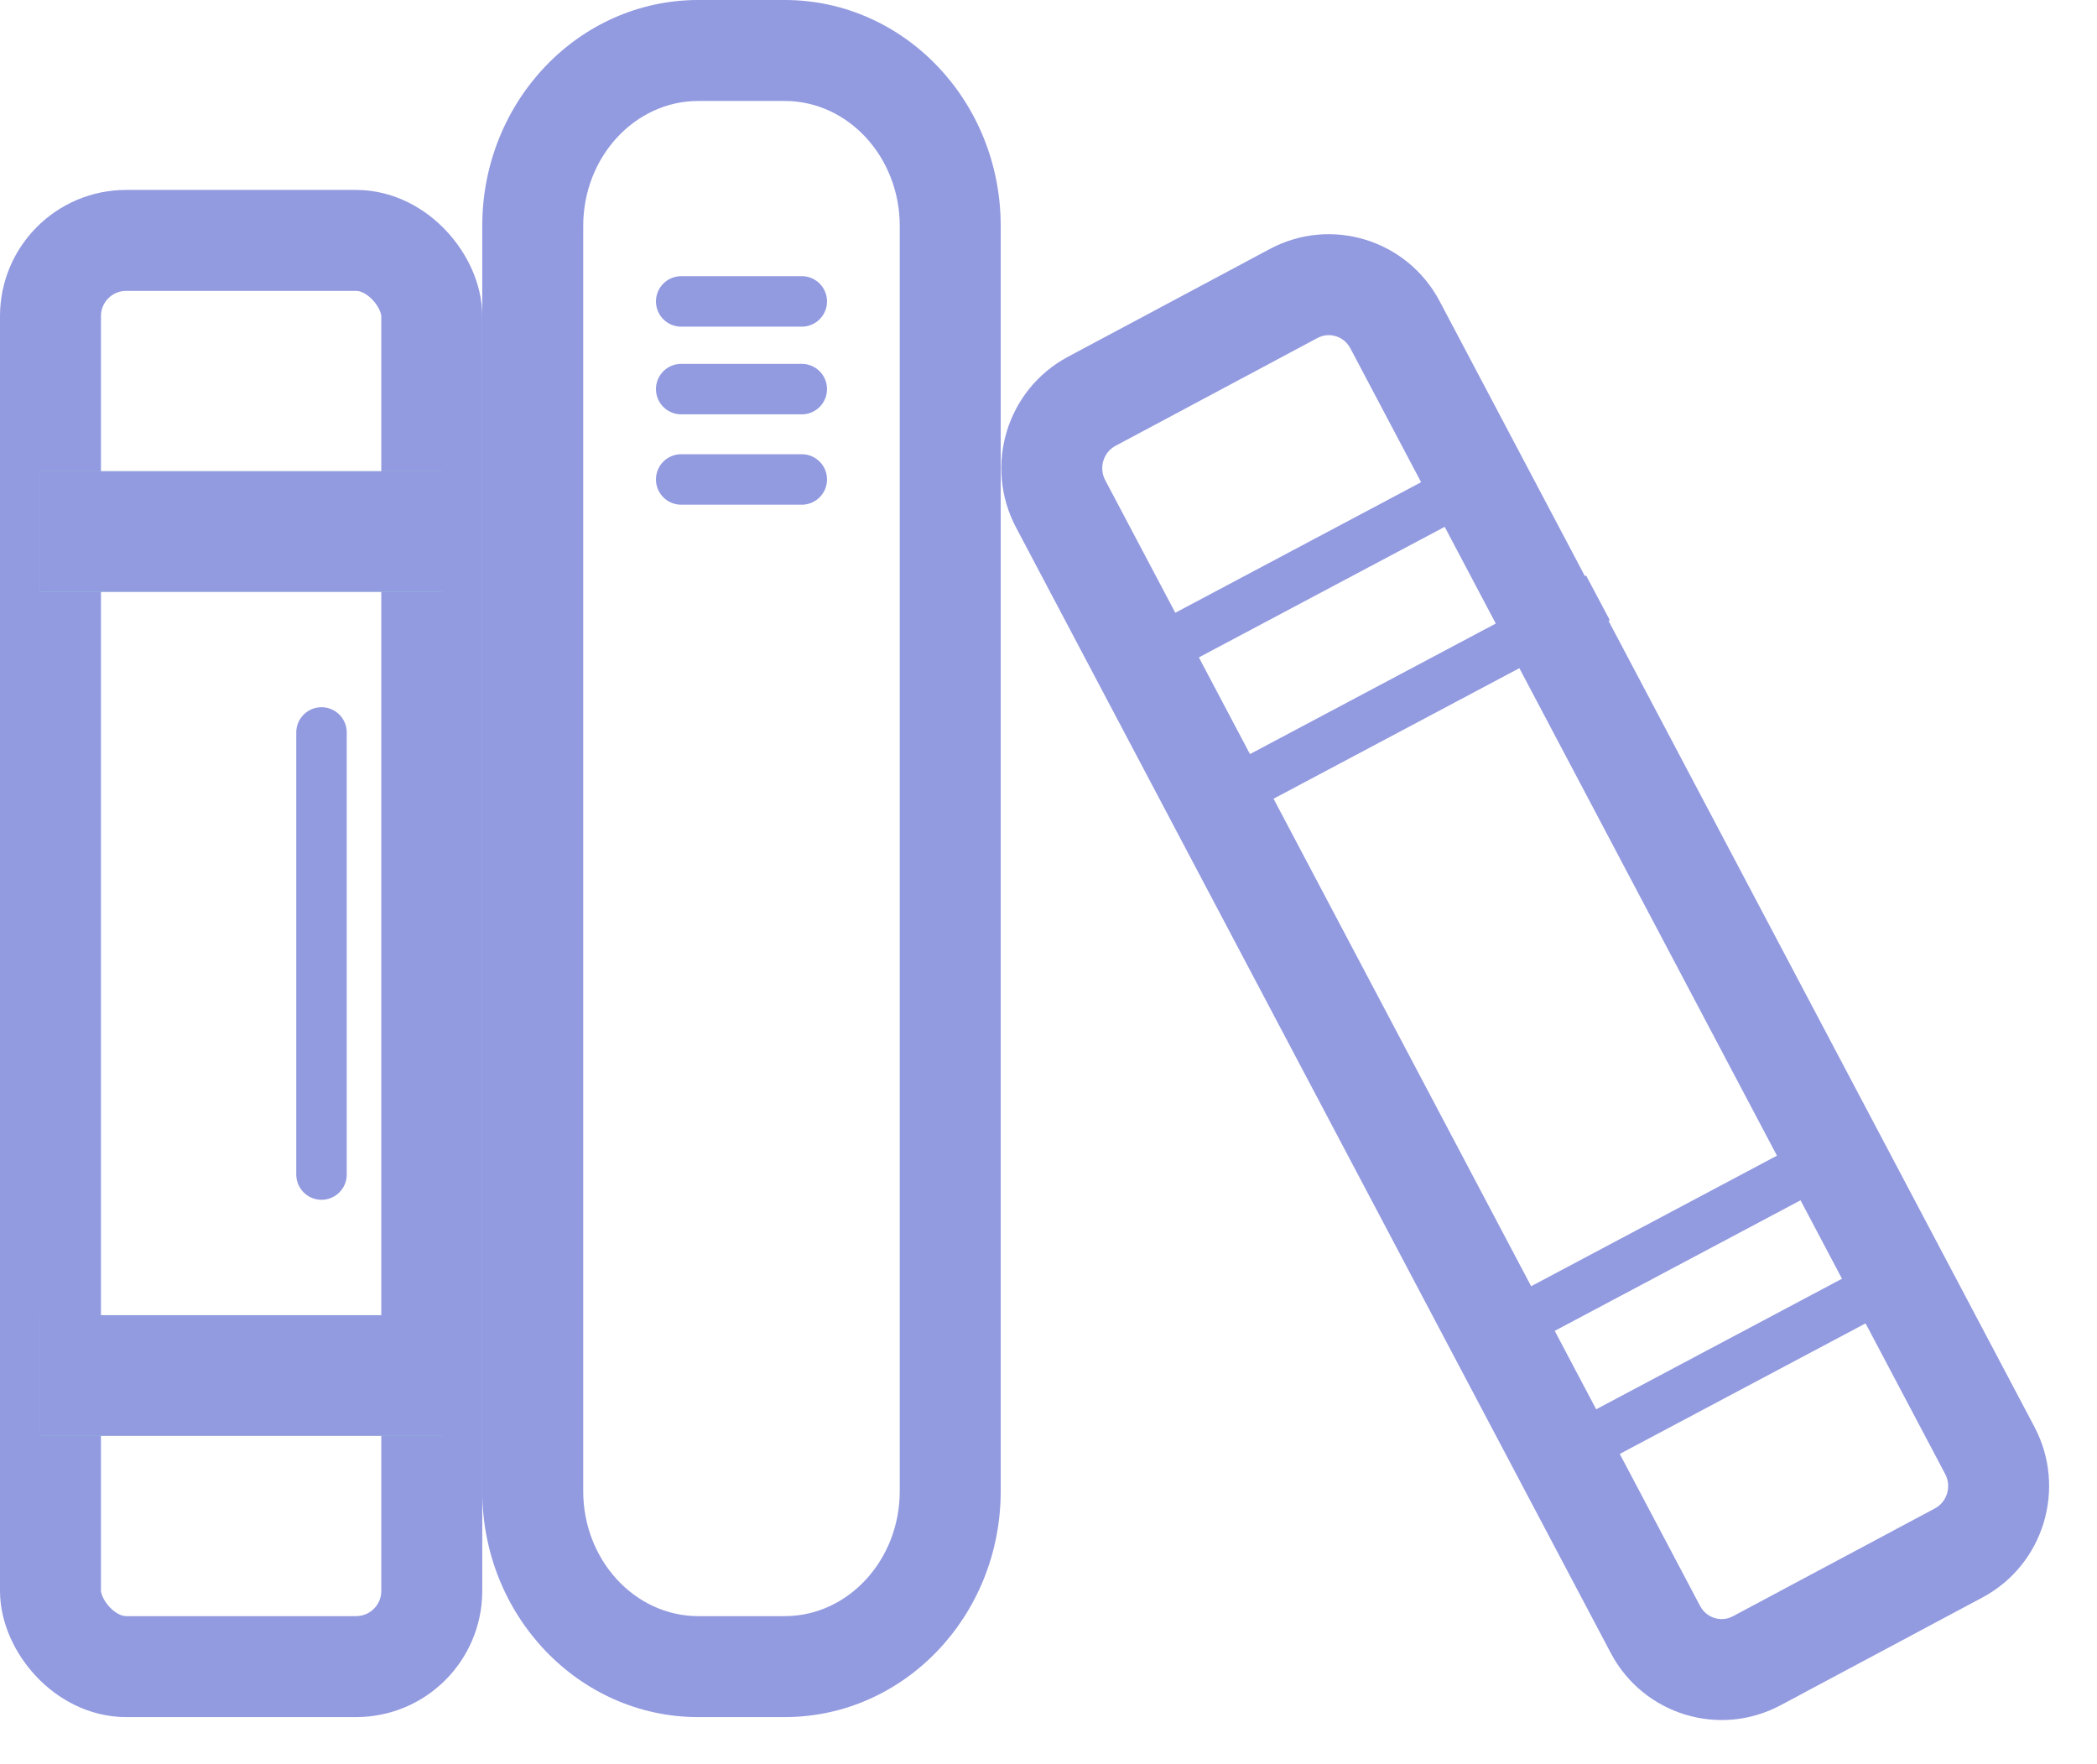
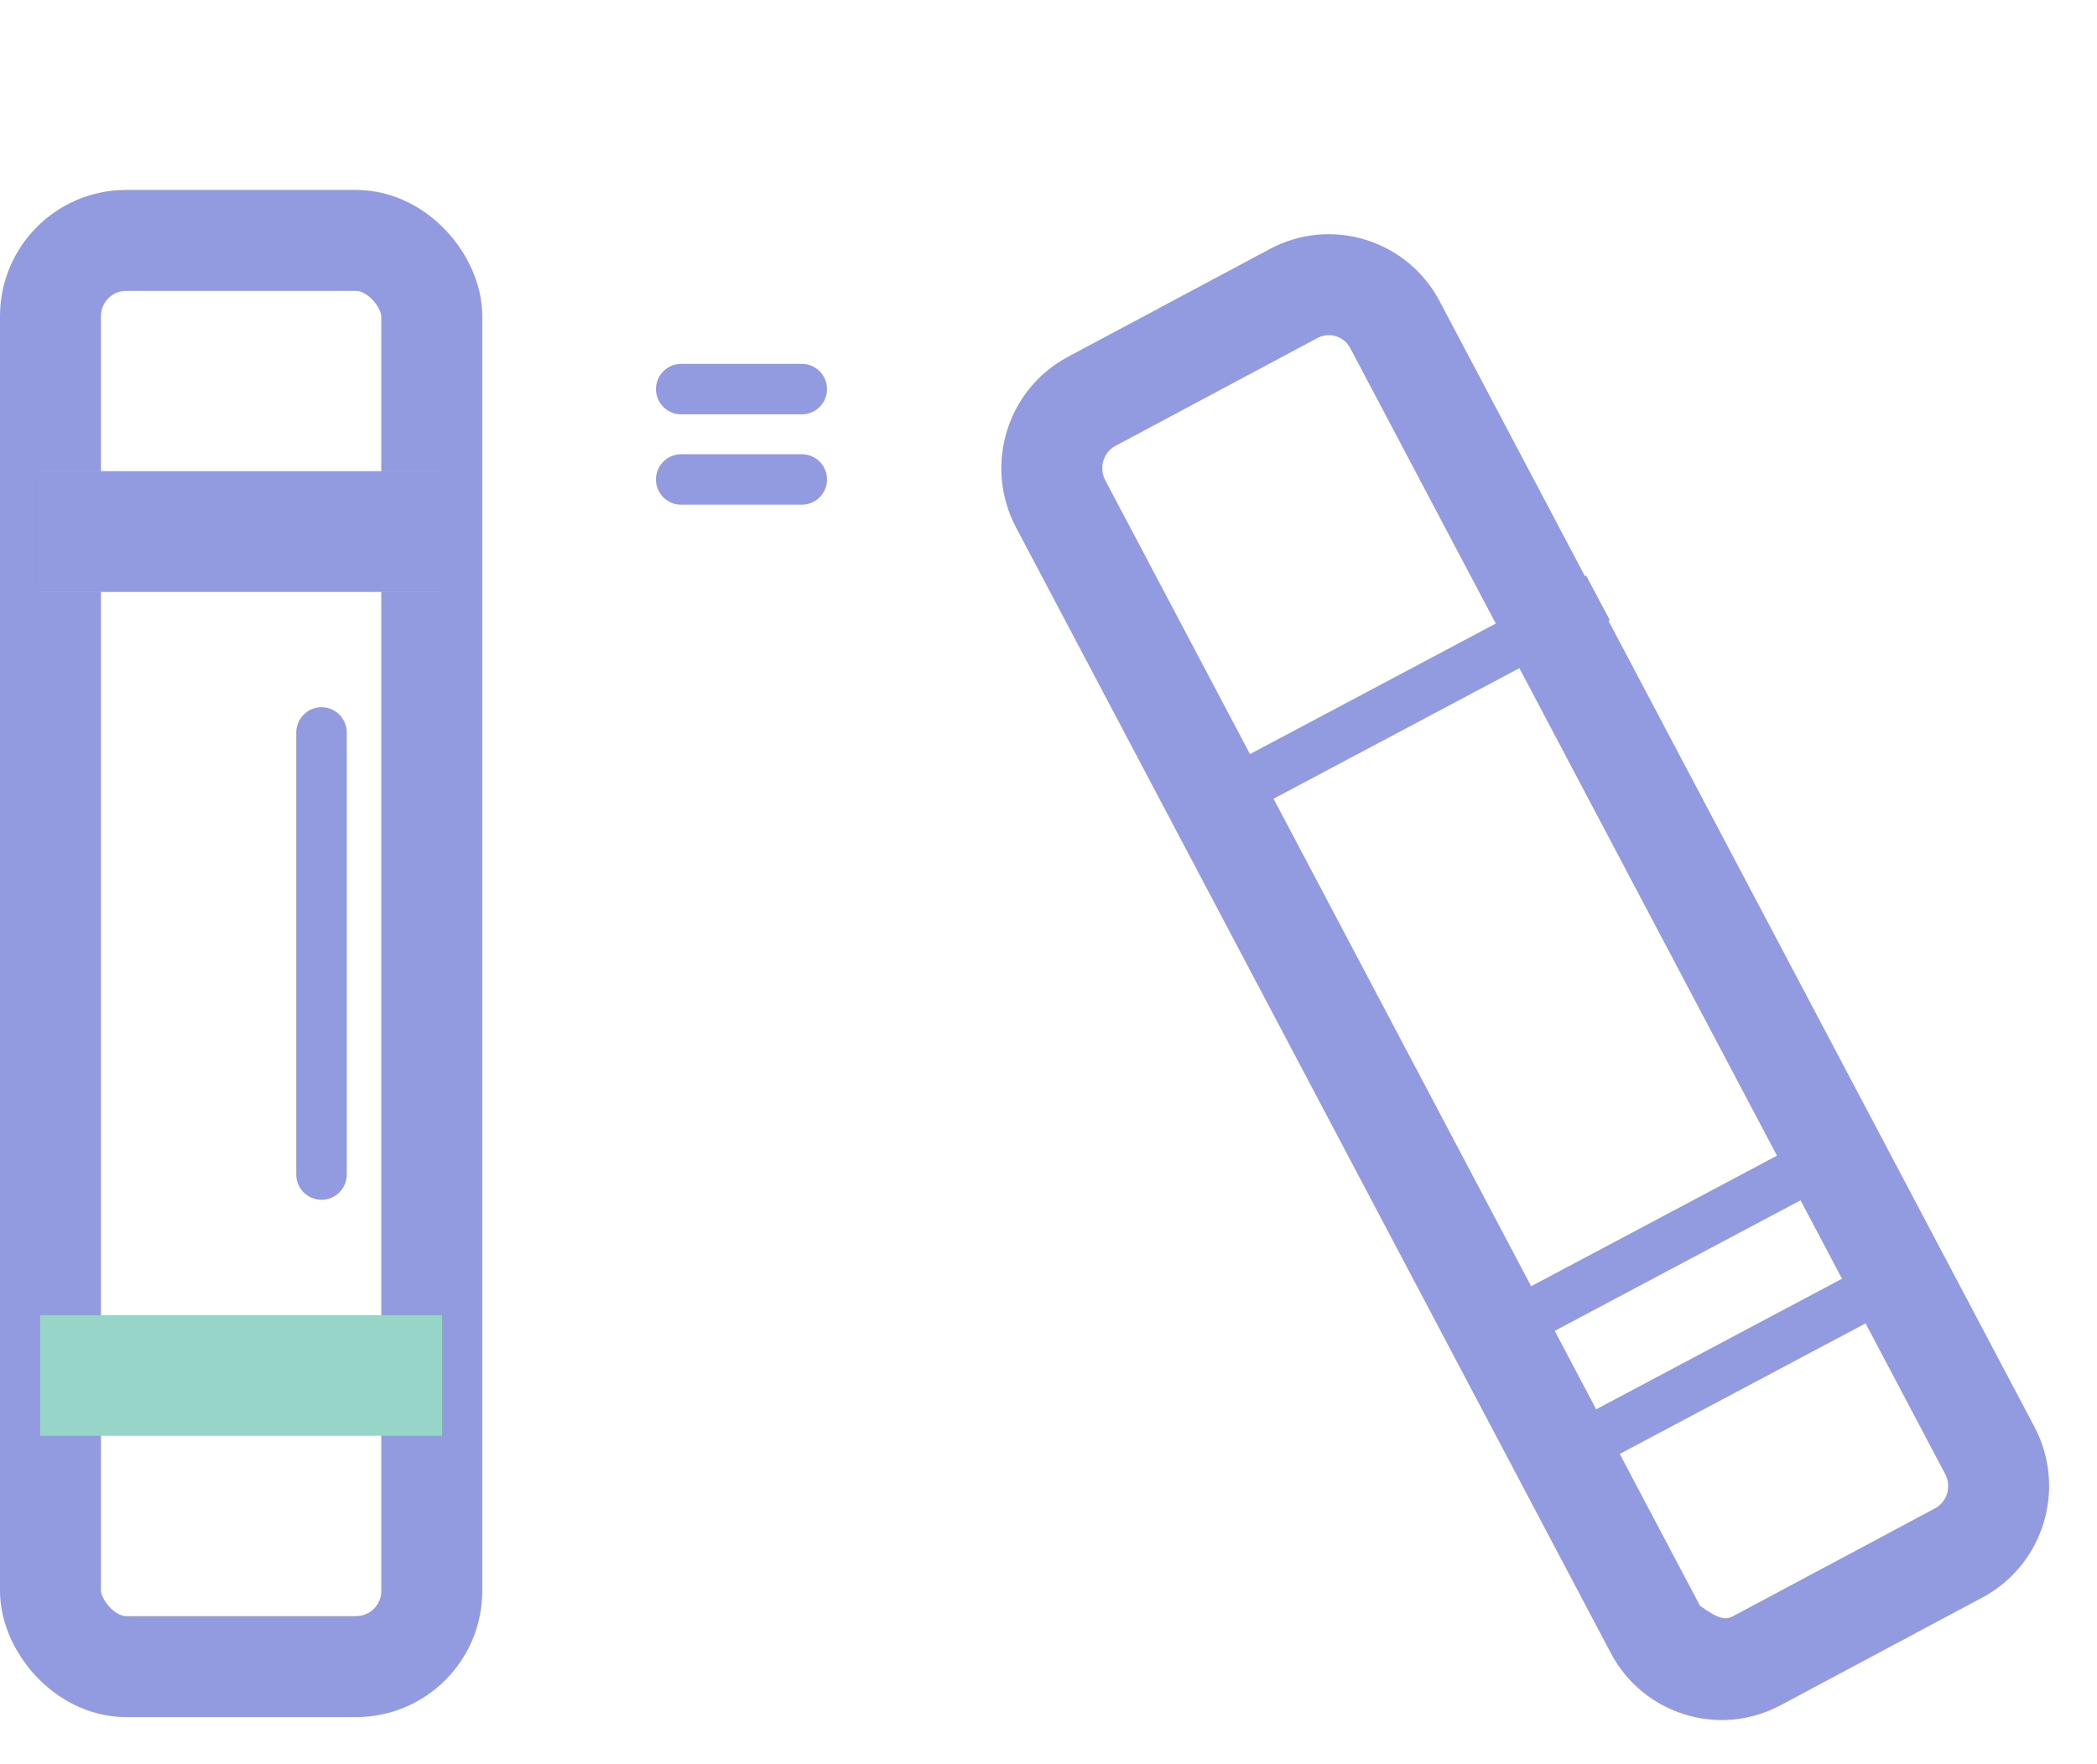
<svg xmlns="http://www.w3.org/2000/svg" width="83.083" height="69.89" viewBox="0 0 83.083 69.89">
  <g id="Group_55" data-name="Group 55" transform="translate(-3380.618 154.89)">
    <g id="Rectangle_21" data-name="Rectangle 21" transform="translate(3380.618 -147.365)" fill="none" stroke="#929ae0" stroke-width="4">
      <rect width="19.107" height="60.506" rx="5" stroke="none" />
      <rect x="2" y="2" width="15.107" height="56.506" rx="3" fill="none" />
    </g>
    <g id="Path_2" data-name="Path 2" transform="translate(3399.725 -154.89)" fill="none">
      <path d="M8.559,0h3.423a8.762,8.762,0,0,1,8.559,8.951V59.079a8.762,8.762,0,0,1-8.559,8.951H8.559A8.762,8.762,0,0,1,0,59.079V8.951A8.762,8.762,0,0,1,8.559,0Z" stroke="none" />
-       <path d="M 8.559 4 C 6.045 4 4 6.221 4 8.951 L 4 59.079 C 4 61.81 6.045 64.031 8.559 64.031 L 11.982 64.031 C 14.496 64.031 16.541 61.81 16.541 59.079 L 16.541 8.951 C 16.541 6.221 14.496 4 11.982 4 L 8.559 4 M 8.559 0 L 11.982 0 C 16.709 0 20.541 4.008 20.541 8.951 L 20.541 59.079 C 20.541 64.023 16.709 68.031 11.982 68.031 L 8.559 68.031 C 3.832 68.031 5.7220458984375e-06 64.023 5.7220458984375e-06 59.079 L 5.7220458984375e-06 8.951 C 5.7220458984375e-06 4.008 3.832 0 8.559 0 Z" stroke="none" fill="#929ae0" />
    </g>
    <g id="Path_12" data-name="Path 12" transform="matrix(0.883, -0.469, 0.469, 0.883, 3418.583, -138.396)" fill="none">
-       <path d="M4.947-.043l9.071-.019a4.961,4.961,0,0,1,4.969,4.984L18.879,55.37a5.013,5.013,0,0,1-4.991,5.005l-9.071.019A4.961,4.961,0,0,1-.151,55.41L-.043,4.962A5.013,5.013,0,0,1,4.947-.043Z" stroke="none" />
-       <path d="M 14.027 3.937 L 4.956 3.957 C 4.406 3.958 3.958 4.412 3.957 4.97 L 3.849 55.419 C 3.848 55.758 4.003 55.985 4.133 56.115 C 4.26 56.242 4.48 56.394 4.809 56.394 L 13.88 56.375 C 14.43 56.373 14.878 55.919 14.879 55.361 L 14.987 4.912 C 14.988 4.573 14.833 4.346 14.704 4.216 C 14.576 4.089 14.356 3.937 14.029 3.937 L 14.027 3.937 M 14.029 -0.063 C 16.774 -0.063 18.993 2.166 18.987 4.921 L 18.879 55.37 C 18.873 58.128 16.639 60.369 13.889 60.375 L 4.818 60.394 C 2.067 60.4 -0.157 58.169 -0.151 55.41 L -0.043 4.962 C -0.037 2.203 2.197 -0.038 4.947 -0.043 L 14.018 -0.063 C 14.022 -0.063 14.026 -0.063 14.029 -0.063 Z" stroke="none" fill="#929ae0" />
+       <path d="M 14.027 3.937 L 4.956 3.957 C 4.406 3.958 3.958 4.412 3.957 4.97 L 3.849 55.419 C 4.26 56.242 4.48 56.394 4.809 56.394 L 13.88 56.375 C 14.43 56.373 14.878 55.919 14.879 55.361 L 14.987 4.912 C 14.988 4.573 14.833 4.346 14.704 4.216 C 14.576 4.089 14.356 3.937 14.029 3.937 L 14.027 3.937 M 14.029 -0.063 C 16.774 -0.063 18.993 2.166 18.987 4.921 L 18.879 55.37 C 18.873 58.128 16.639 60.369 13.889 60.375 L 4.818 60.394 C 2.067 60.4 -0.157 58.169 -0.151 55.41 L -0.043 4.962 C -0.037 2.203 2.197 -0.038 4.947 -0.043 L 14.018 -0.063 C 14.022 -0.063 14.026 -0.063 14.029 -0.063 Z" stroke="none" fill="#929ae0" />
    </g>
-     <line id="Line_30" data-name="Line 30" x2="17.515" transform="matrix(0.883, -0.469, 0.469, 0.883, 3424.847, -128.239)" fill="none" stroke="#929ae0" stroke-width="2" />
    <line id="Line_31" data-name="Line 31" x2="17.515" transform="matrix(0.883, -0.469, 0.469, 0.883, 3428.463, -122.989)" fill="none" stroke="#929ae0" stroke-width="2" />
    <line id="Line_32" data-name="Line 32" x2="17.515" transform="matrix(0.883, -0.469, 0.469, 0.883, 3438.89, -101.527)" fill="none" stroke="#929ae0" stroke-width="2" />
    <line id="Line_33" data-name="Line 33" x2="17.515" transform="matrix(0.883, -0.469, 0.469, 0.883, 3441.809, -96.833)" fill="none" stroke="#929ae0" stroke-width="2" />
    <g id="Rectangle_26" data-name="Rectangle 26" transform="translate(3382.21 -136.22)" fill="#96d5c8" stroke="#929ae0" stroke-width="4">
      <rect width="15.923" height="4.777" stroke="none" />
      <rect x="2" y="2" width="11.923" height="0.777" fill="none" />
    </g>
    <g id="Rectangle_27" data-name="Rectangle 27" transform="translate(3382.21 -102.782)" fill="#96d5c8" stroke="#929ae0" stroke-width="4">
      <rect width="15.923" height="4.777" stroke="none" />
-       <rect x="2" y="2" width="11.923" height="0.777" fill="none" />
    </g>
    <line id="Line_34" data-name="Line 34" y2="17.515" transform="translate(3393.356 -125.87)" fill="none" stroke="#929ae0" stroke-linecap="round" stroke-width="2" />
-     <path id="Path_14" data-name="Path 14" d="M0,0H4.777" transform="translate(3407.607 -142.948)" fill="none" stroke="#929ae0" stroke-linecap="round" stroke-width="2" />
    <line id="Line_36" data-name="Line 36" x2="4.777" transform="translate(3407.607 -139.474)" fill="none" stroke="#929ae0" stroke-linecap="round" stroke-width="2" />
    <line id="Line_37" data-name="Line 37" x2="4.777" transform="translate(3407.607 -135.894)" fill="none" stroke="#929ae0" stroke-linecap="round" stroke-width="2" />
  </g>
</svg>